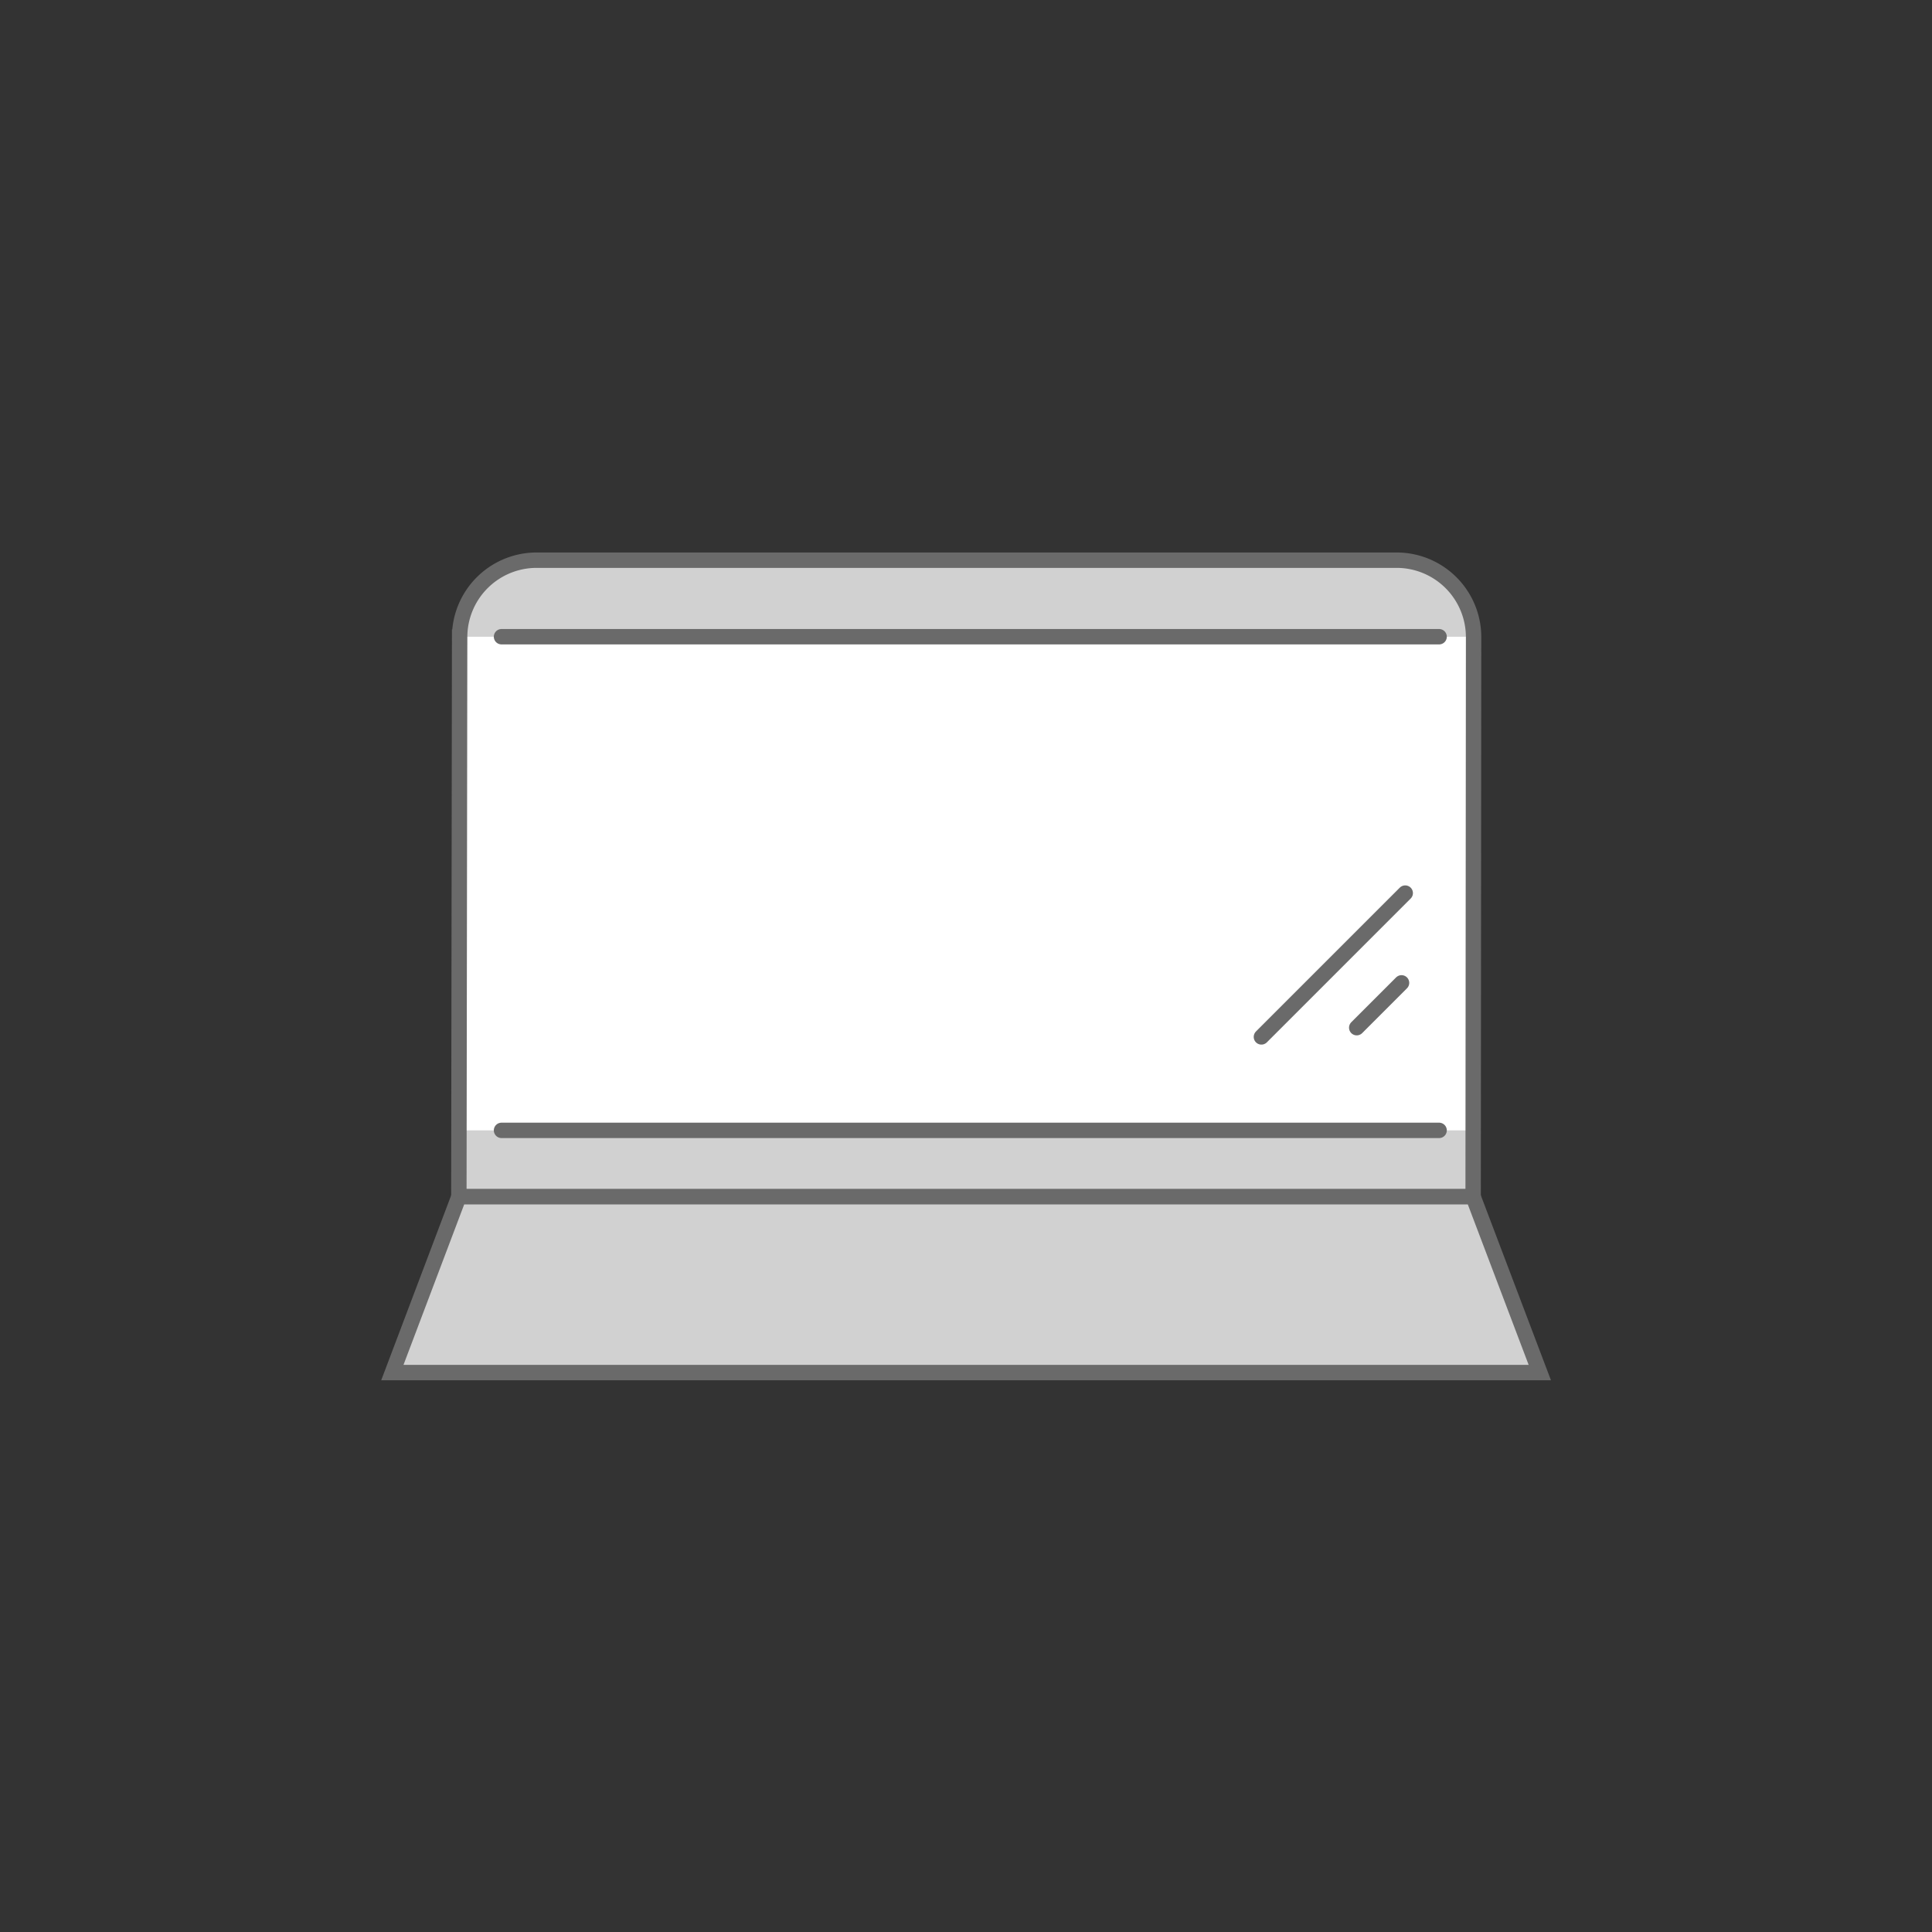
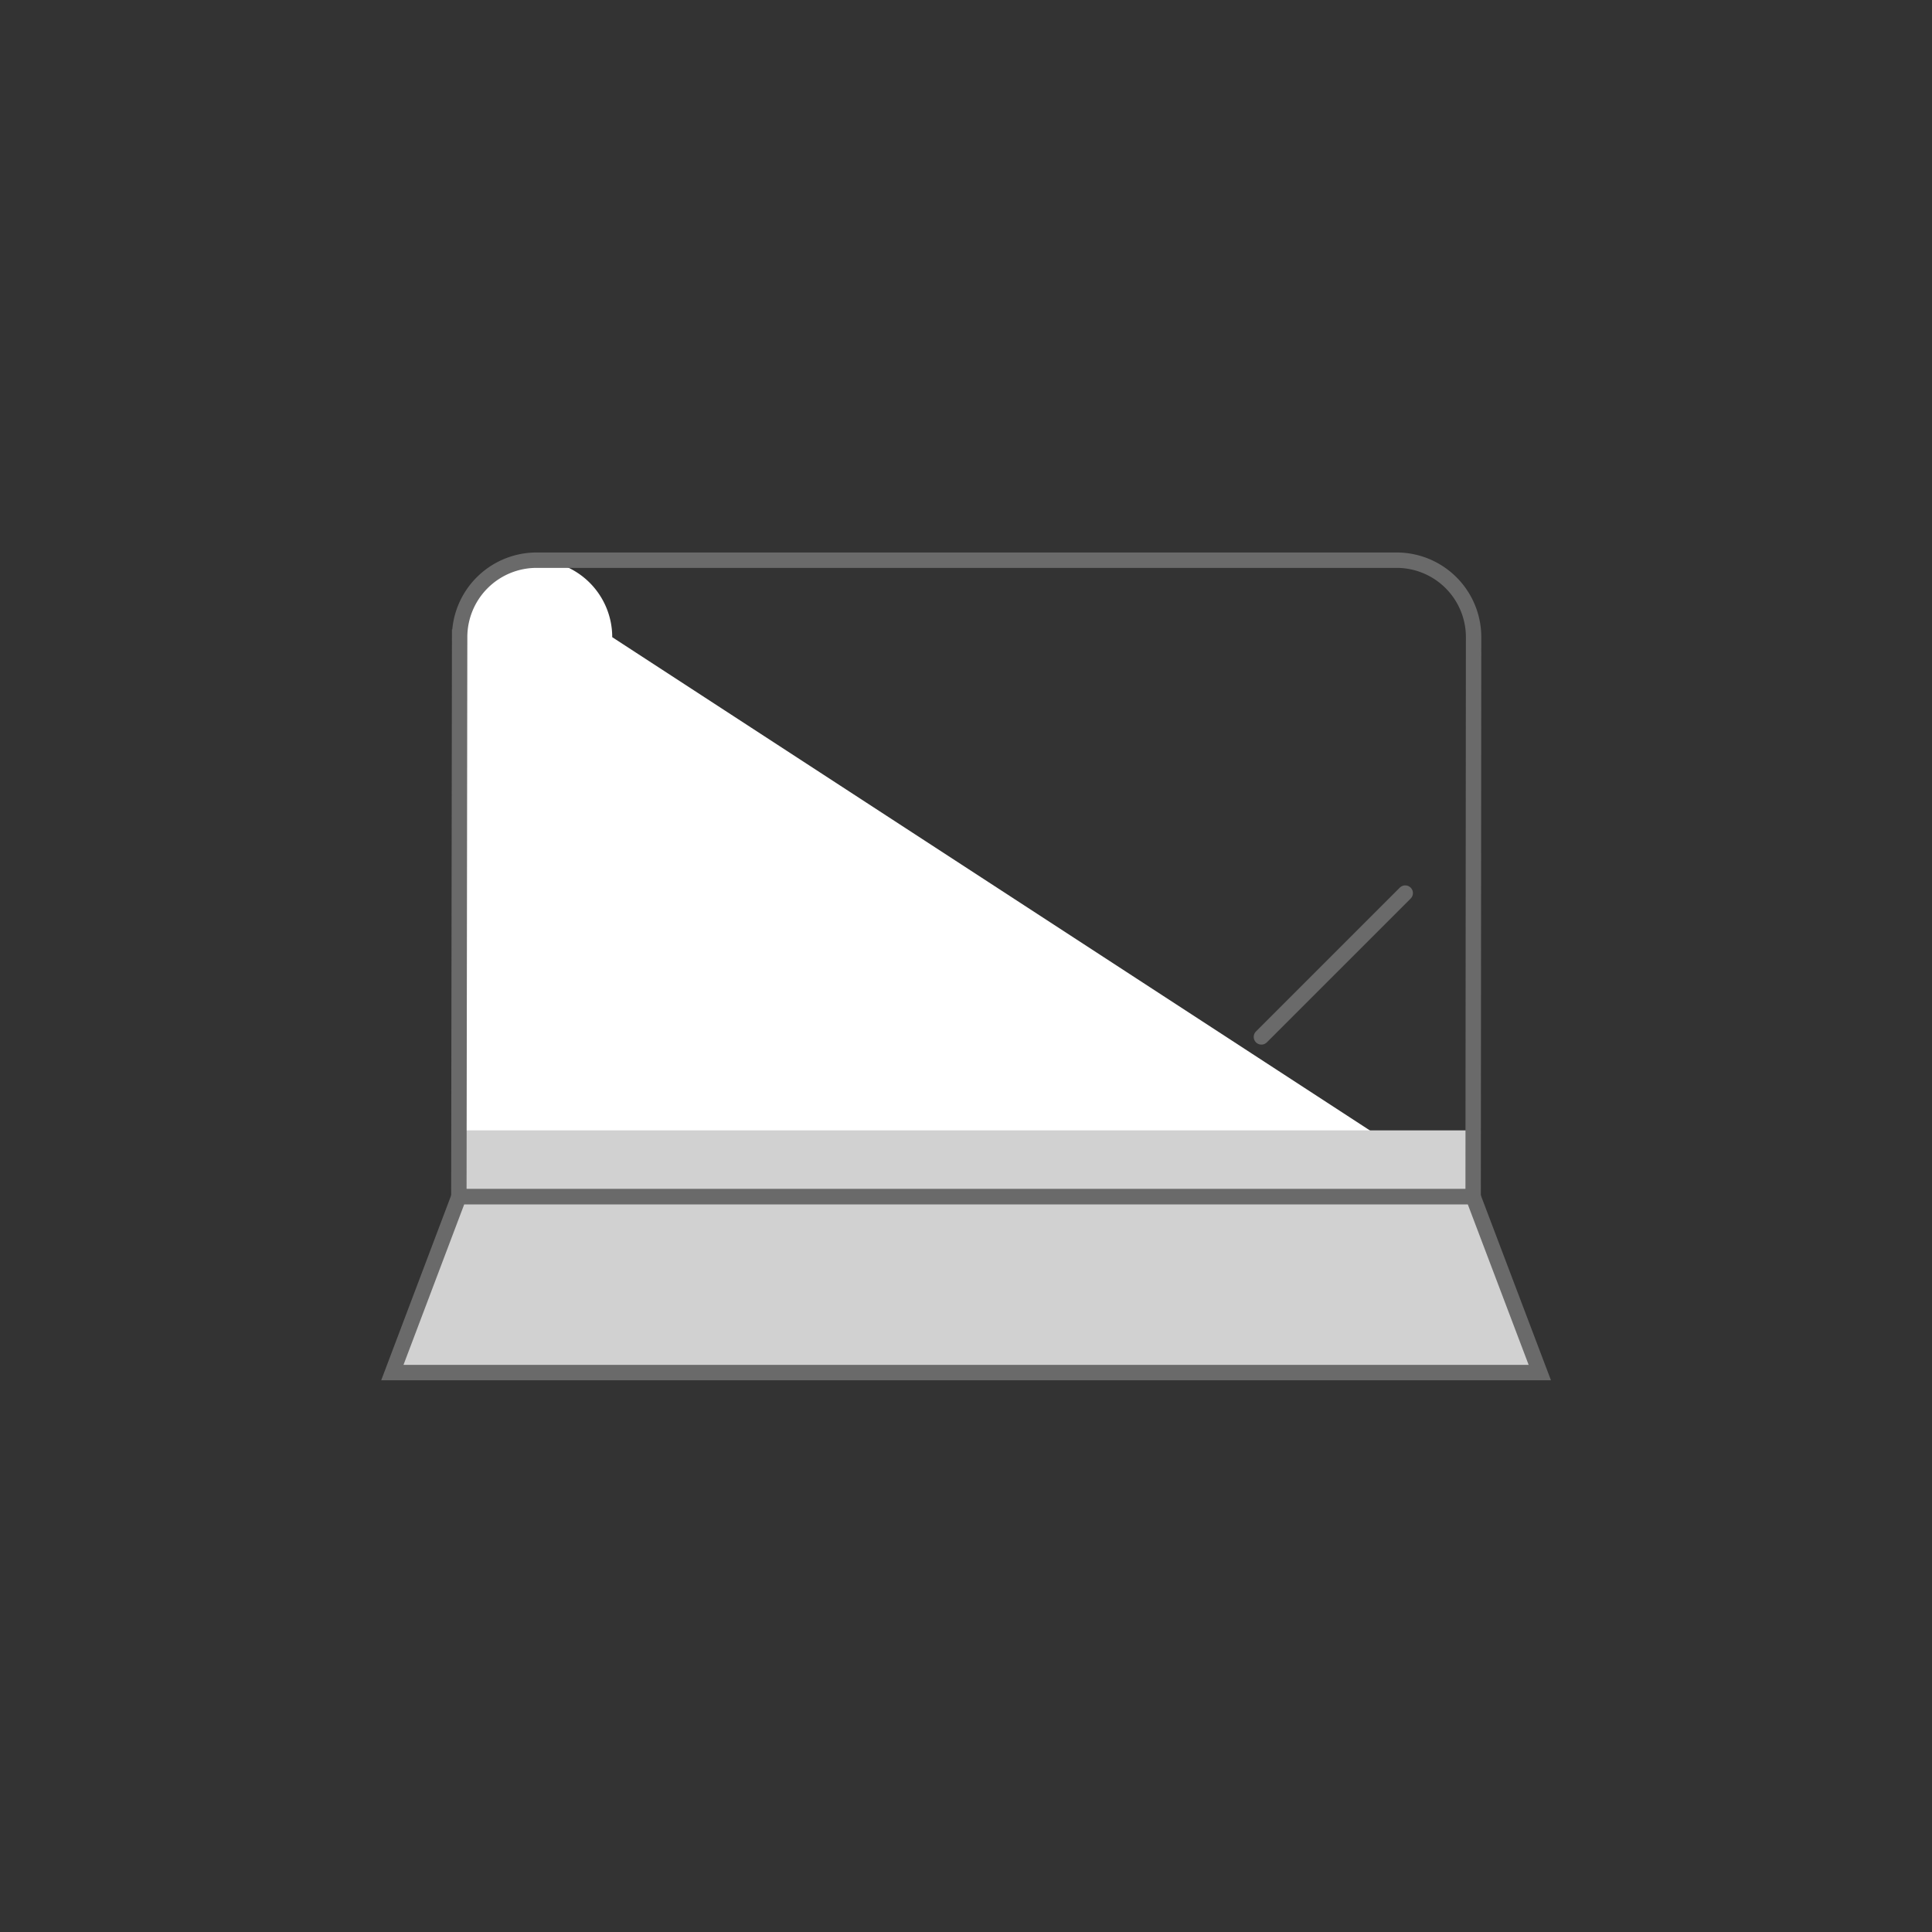
<svg xmlns="http://www.w3.org/2000/svg" viewBox="0 0 125.47 125.47">
  <rect x="0" y="0" width="125.47" height="125.47" fill="#333333" stroke="none" />
  <defs>
    <style>.cls-1{fill:#fff;}.cls-2,.cls-4{fill:#d1d1d1;}.cls-3,.cls-5{fill:none;}.cls-3,.cls-4{stroke:#6a6a6a;stroke-linecap:round;stroke-miterlimit:10;}</style>
  </defs>
  <title>アセット 21</title>
  <g id="レイヤー_2" data-name="レイヤー 2">
    <g id="レイヤー_10" data-name="レイヤー 10">
-       <path class="cls-1" d="M95.58,77.72H29.71l.05-36.34a5,5,0,0,1,5-5H90.61a5,5,0,0,1,5,5Z" />
+       <path class="cls-1" d="M95.58,77.72H29.71l.05-36.34a5,5,0,0,1,5-5a5,5,0,0,1,5,5Z" />
      <rect class="cls-2" x="29.66" y="73.41" width="66.01" height="4.04" />
-       <path class="cls-2" d="M29.82,41.35a5,5,0,0,1,5-5H90.68a5,5,0,0,1,5,5" />
      <path class="cls-3" d="M95.67,77.72H29.8l.05-36.34a5,5,0,0,1,5-5H90.7a5,5,0,0,1,5,5Z" />
-       <line class="cls-3" x1="32.57" y1="73.41" x2="93.46" y2="73.41" />
      <line class="cls-3" x1="91.26" y1="58" x2="81.92" y2="67.34" />
-       <line class="cls-3" x1="91.02" y1="63.83" x2="88.11" y2="66.74" />
      <polygon class="cls-4" points="100 89.14 25.48 89.14 29.8 77.72 95.67 77.72 100 89.14" />
-       <line class="cls-3" x1="32.57" y1="41.35" x2="93.46" y2="41.35" />
      <rect class="cls-5" width="125.47" height="125.47" />
    </g>
  </g>
</svg>